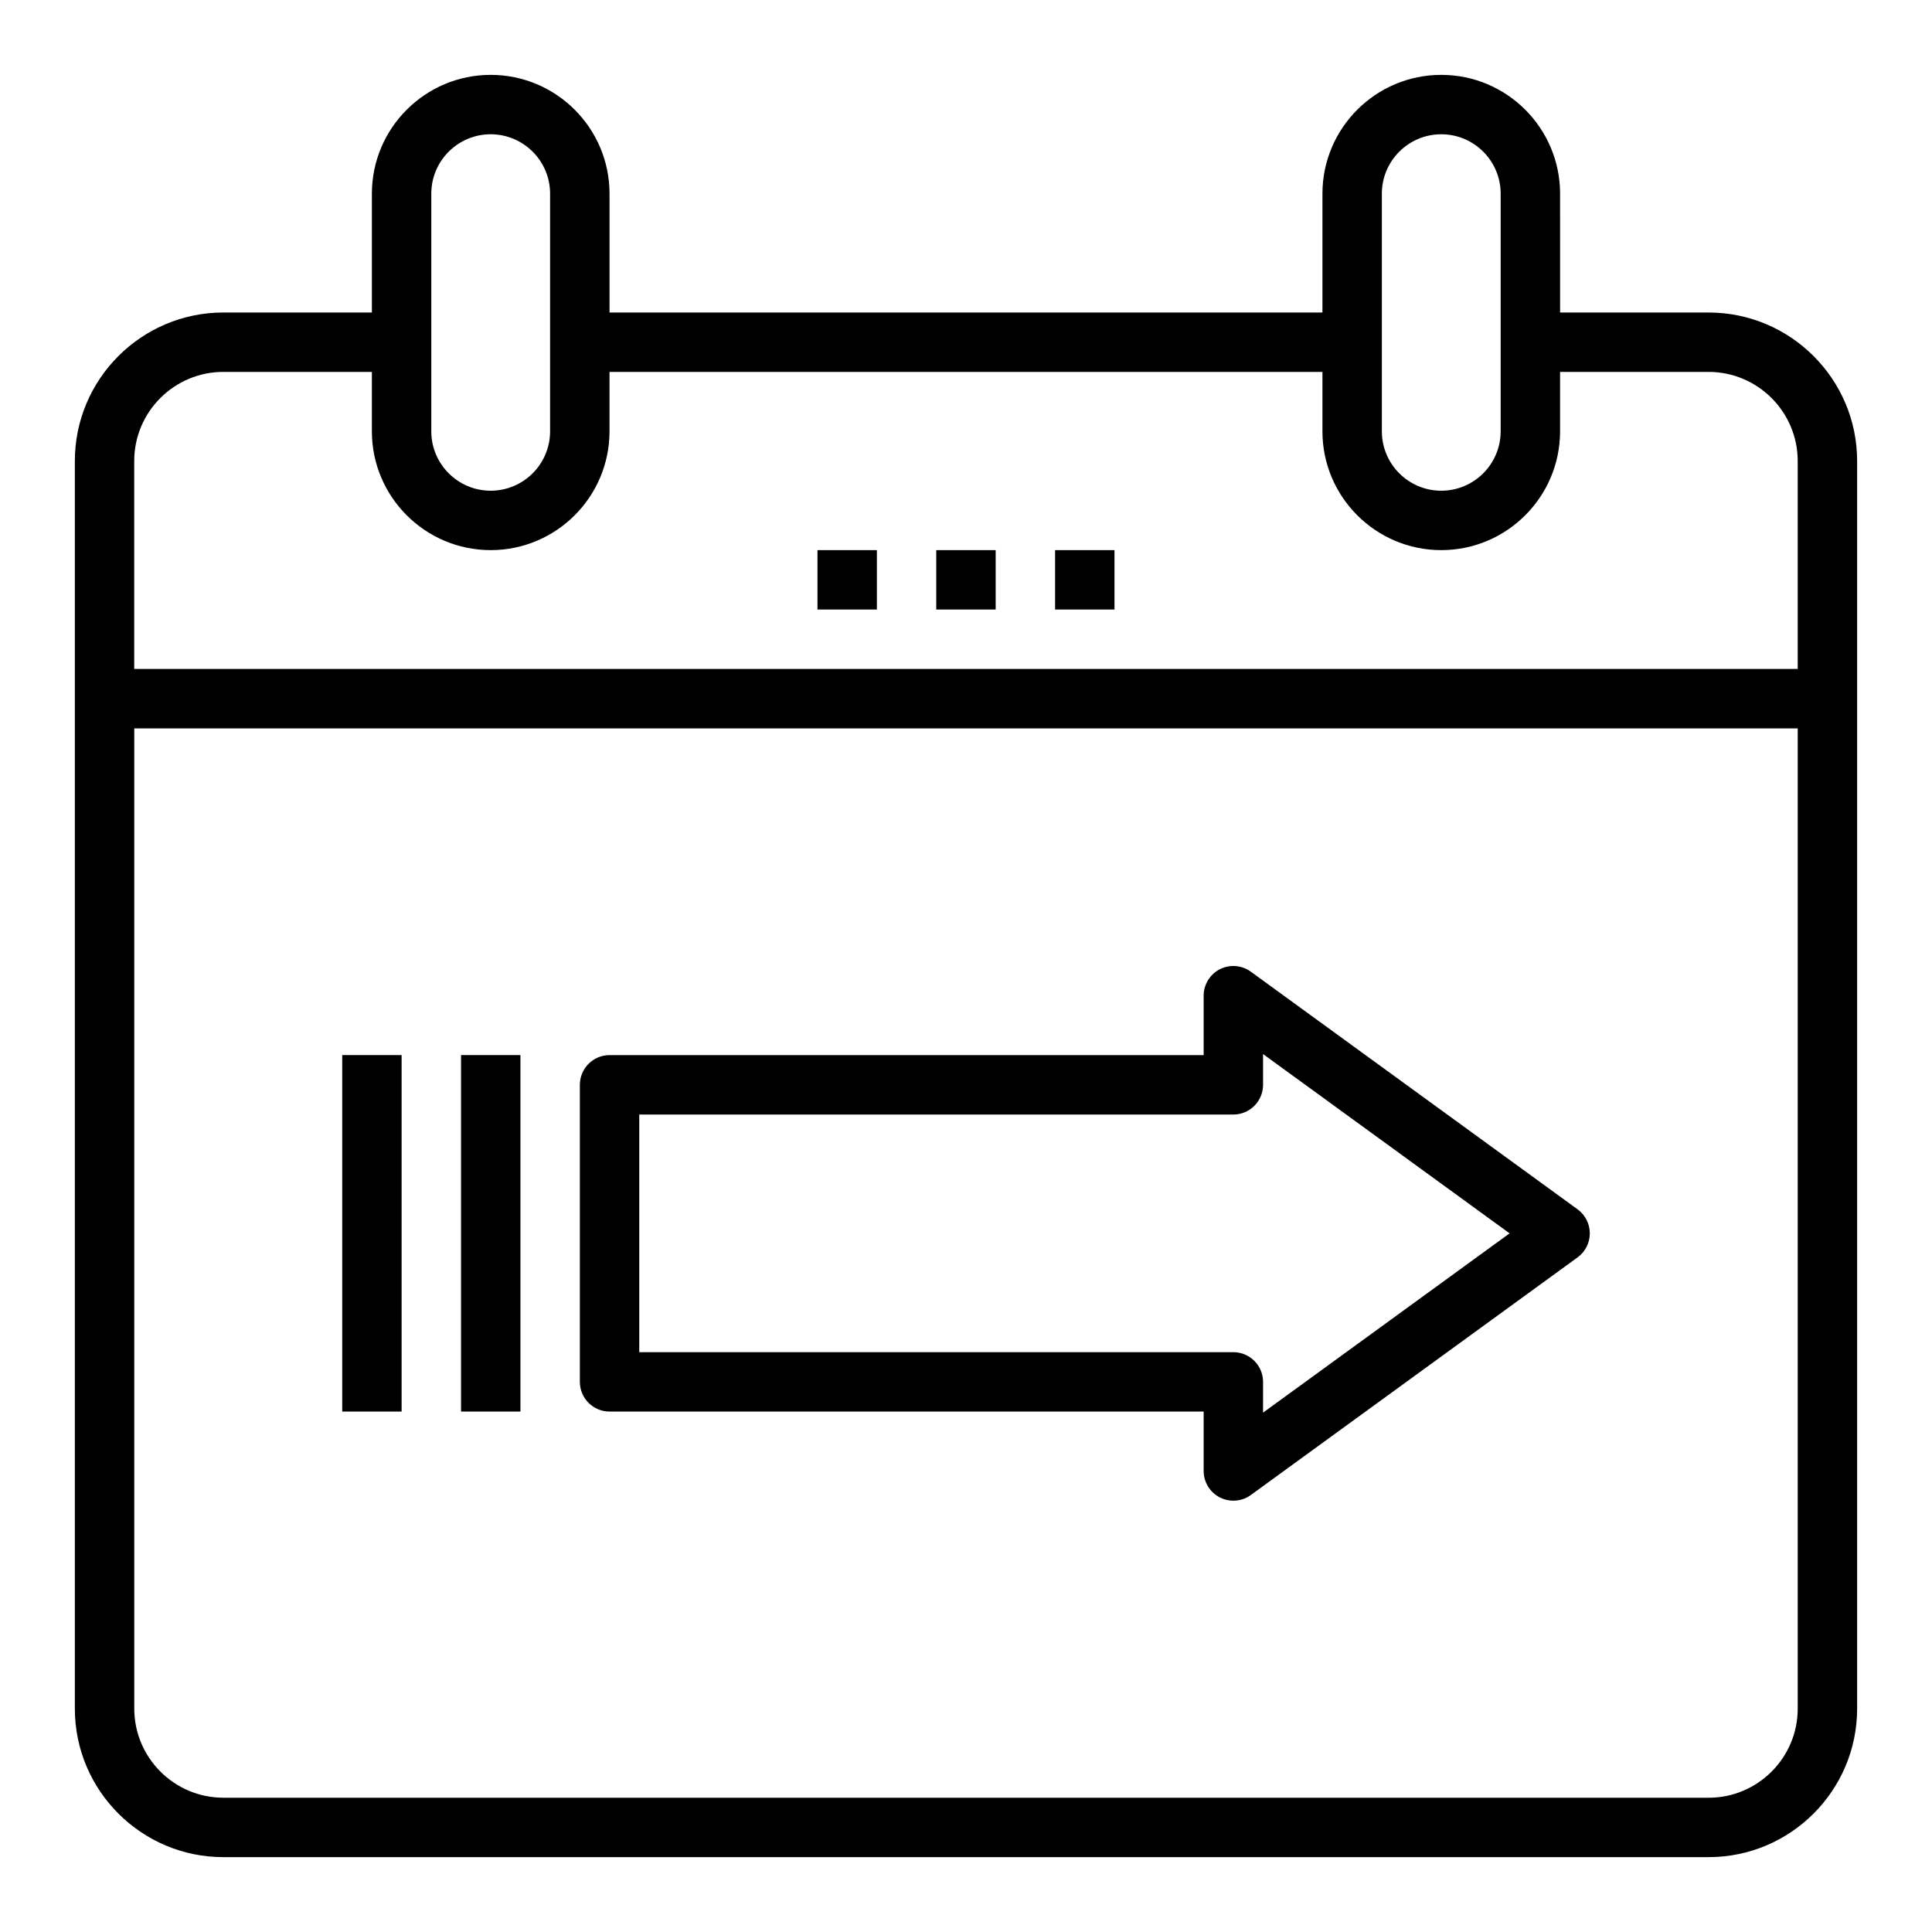
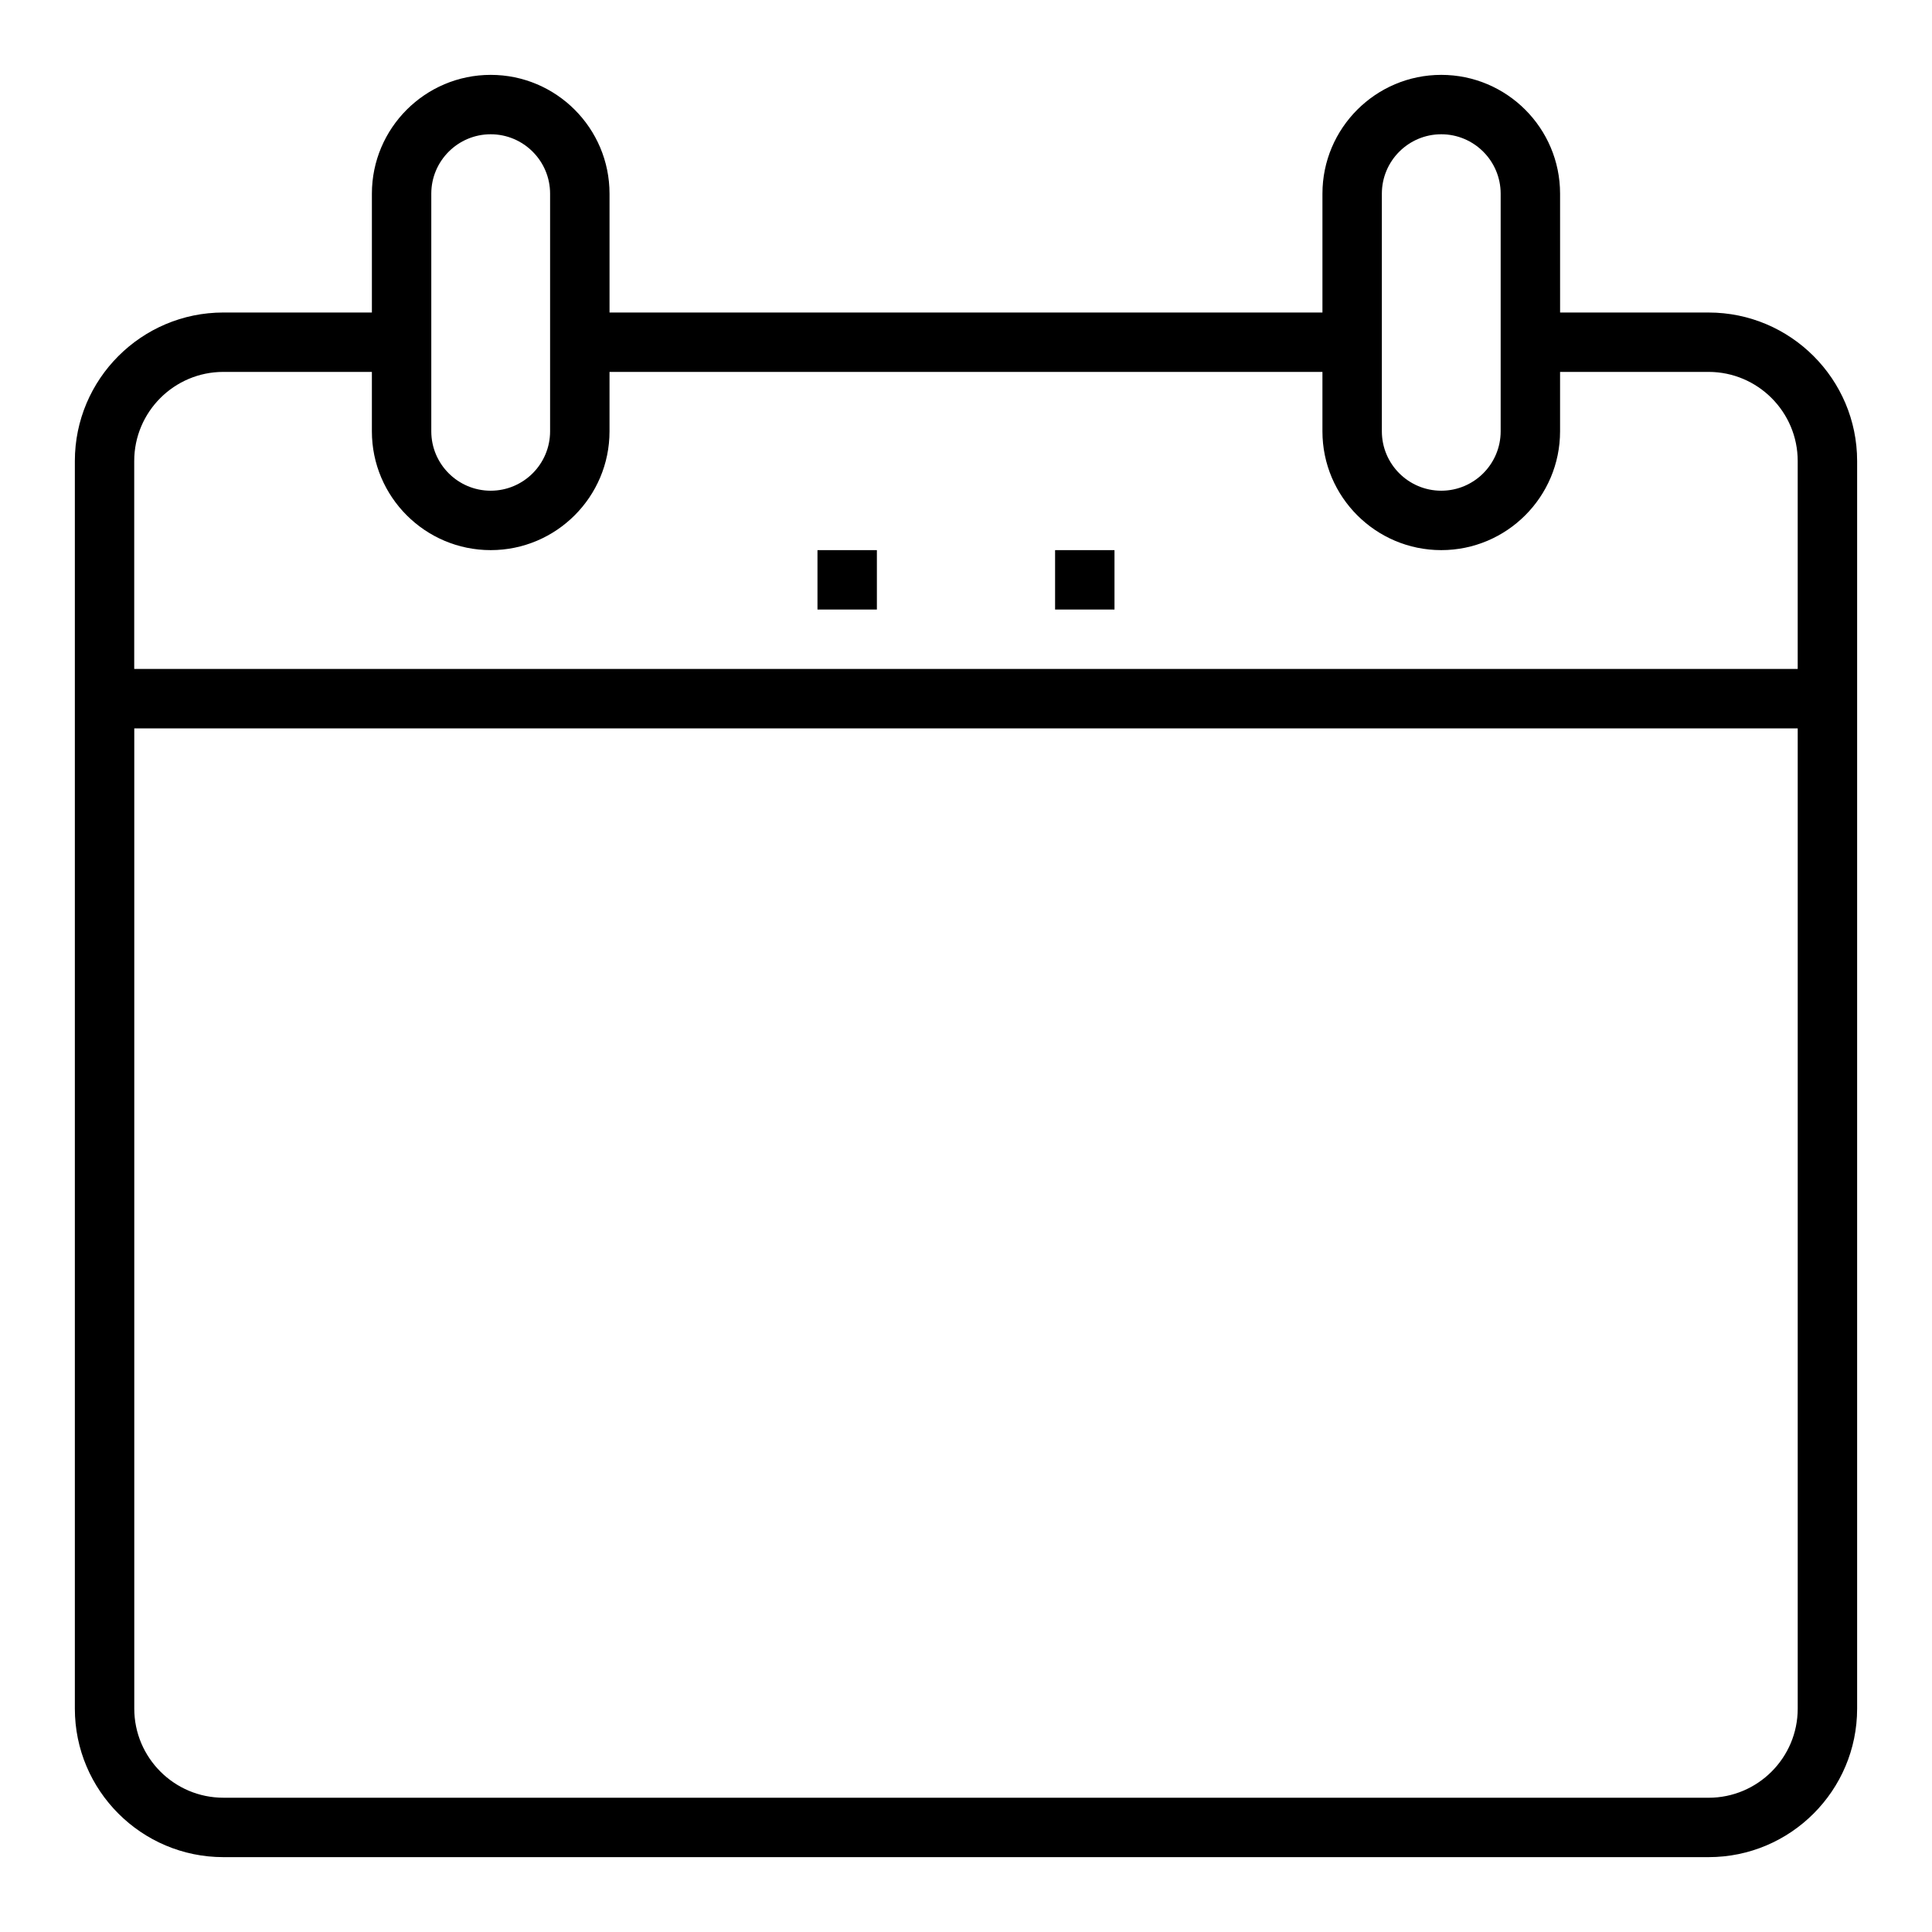
<svg xmlns="http://www.w3.org/2000/svg" fill="#000000" width="800px" height="800px" version="1.1" viewBox="144 144 512 512">
  <g>
    <path d="m203.2 636.16h393.6c21.703 0 39.359-17.656 39.359-39.359v-330.62c0-21.703-17.656-39.359-39.359-39.359h-39.359l-0.004-31.492c0-17.367-14.121-31.488-31.488-31.488-17.367 0-31.488 14.121-31.488 31.488v31.488h-188.93v-31.488c0-17.367-14.121-31.488-31.488-31.488s-31.488 14.121-31.488 31.488v31.488h-39.359c-21.703 0-39.359 17.656-39.359 39.359v330.62c-0.004 21.707 17.656 39.363 39.359 39.363zm393.6-15.746h-393.6c-13.02 0-23.617-10.598-23.617-23.617v-259.77h440.83v259.78c0 13.02-10.594 23.613-23.613 23.613zm-86.594-425.09c0-8.684 7.062-15.742 15.742-15.742 8.684 0 15.742 7.062 15.742 15.742v62.977c0 8.684-7.062 15.742-15.742 15.742-8.684 0-15.742-7.062-15.742-15.742zm-251.91 0c0-8.684 7.062-15.742 15.742-15.742 8.684 0 15.742 7.062 15.742 15.742v62.977c0 8.684-7.062 15.742-15.742 15.742-8.684 0-15.742-7.062-15.742-15.742zm-55.102 47.234h39.359v15.742c0 17.367 14.121 31.488 31.488 31.488s31.488-14.121 31.488-31.488v-15.742h188.93v15.742c0 17.367 14.121 31.488 31.488 31.488s31.488-14.121 31.488-31.488v-15.742h39.359c13.02 0 23.617 10.598 23.617 23.617v55.105l-440.84-0.004v-55.105c0-13.02 10.594-23.613 23.617-23.613z" />
-     <path d="m392.12 289.79h15.742v15.742h-15.742z" />
    <path d="m423.61 289.79h15.742v15.742h-15.742z" />
    <path d="m360.64 289.79h15.742v15.742h-15.742z" />
-     <path d="m562.07 464.48-86.594-62.977c-2.394-1.738-5.566-1.984-8.203-0.652-2.633 1.355-4.293 4.062-4.293 7.023v15.742h-157.44c-4.344 0-7.871 3.527-7.871 7.871v78.719c0 4.344 3.527 7.871 7.871 7.871h157.44v15.742c0 2.961 1.66 5.668 4.297 7.016 1.125 0.578 2.352 0.863 3.574 0.863 1.637 0 3.258-0.504 4.629-1.504l86.594-62.977c2.035-1.48 3.242-3.848 3.242-6.367 0-2.519-1.207-4.891-3.246-6.371zm-83.348 53.887v-8.156c0-2.086-0.828-4.094-2.305-5.566-1.48-1.473-3.473-2.305-5.566-2.305h-157.44v-62.977h157.44c4.344 0 7.871-3.527 7.871-7.871v-8.156l65.336 47.516z" />
-     <path d="m266.18 423.61h15.742v94.465h-15.742z" />
-     <path d="m234.69 423.61h15.742v94.465h-15.742z" />
  </g>
</svg>